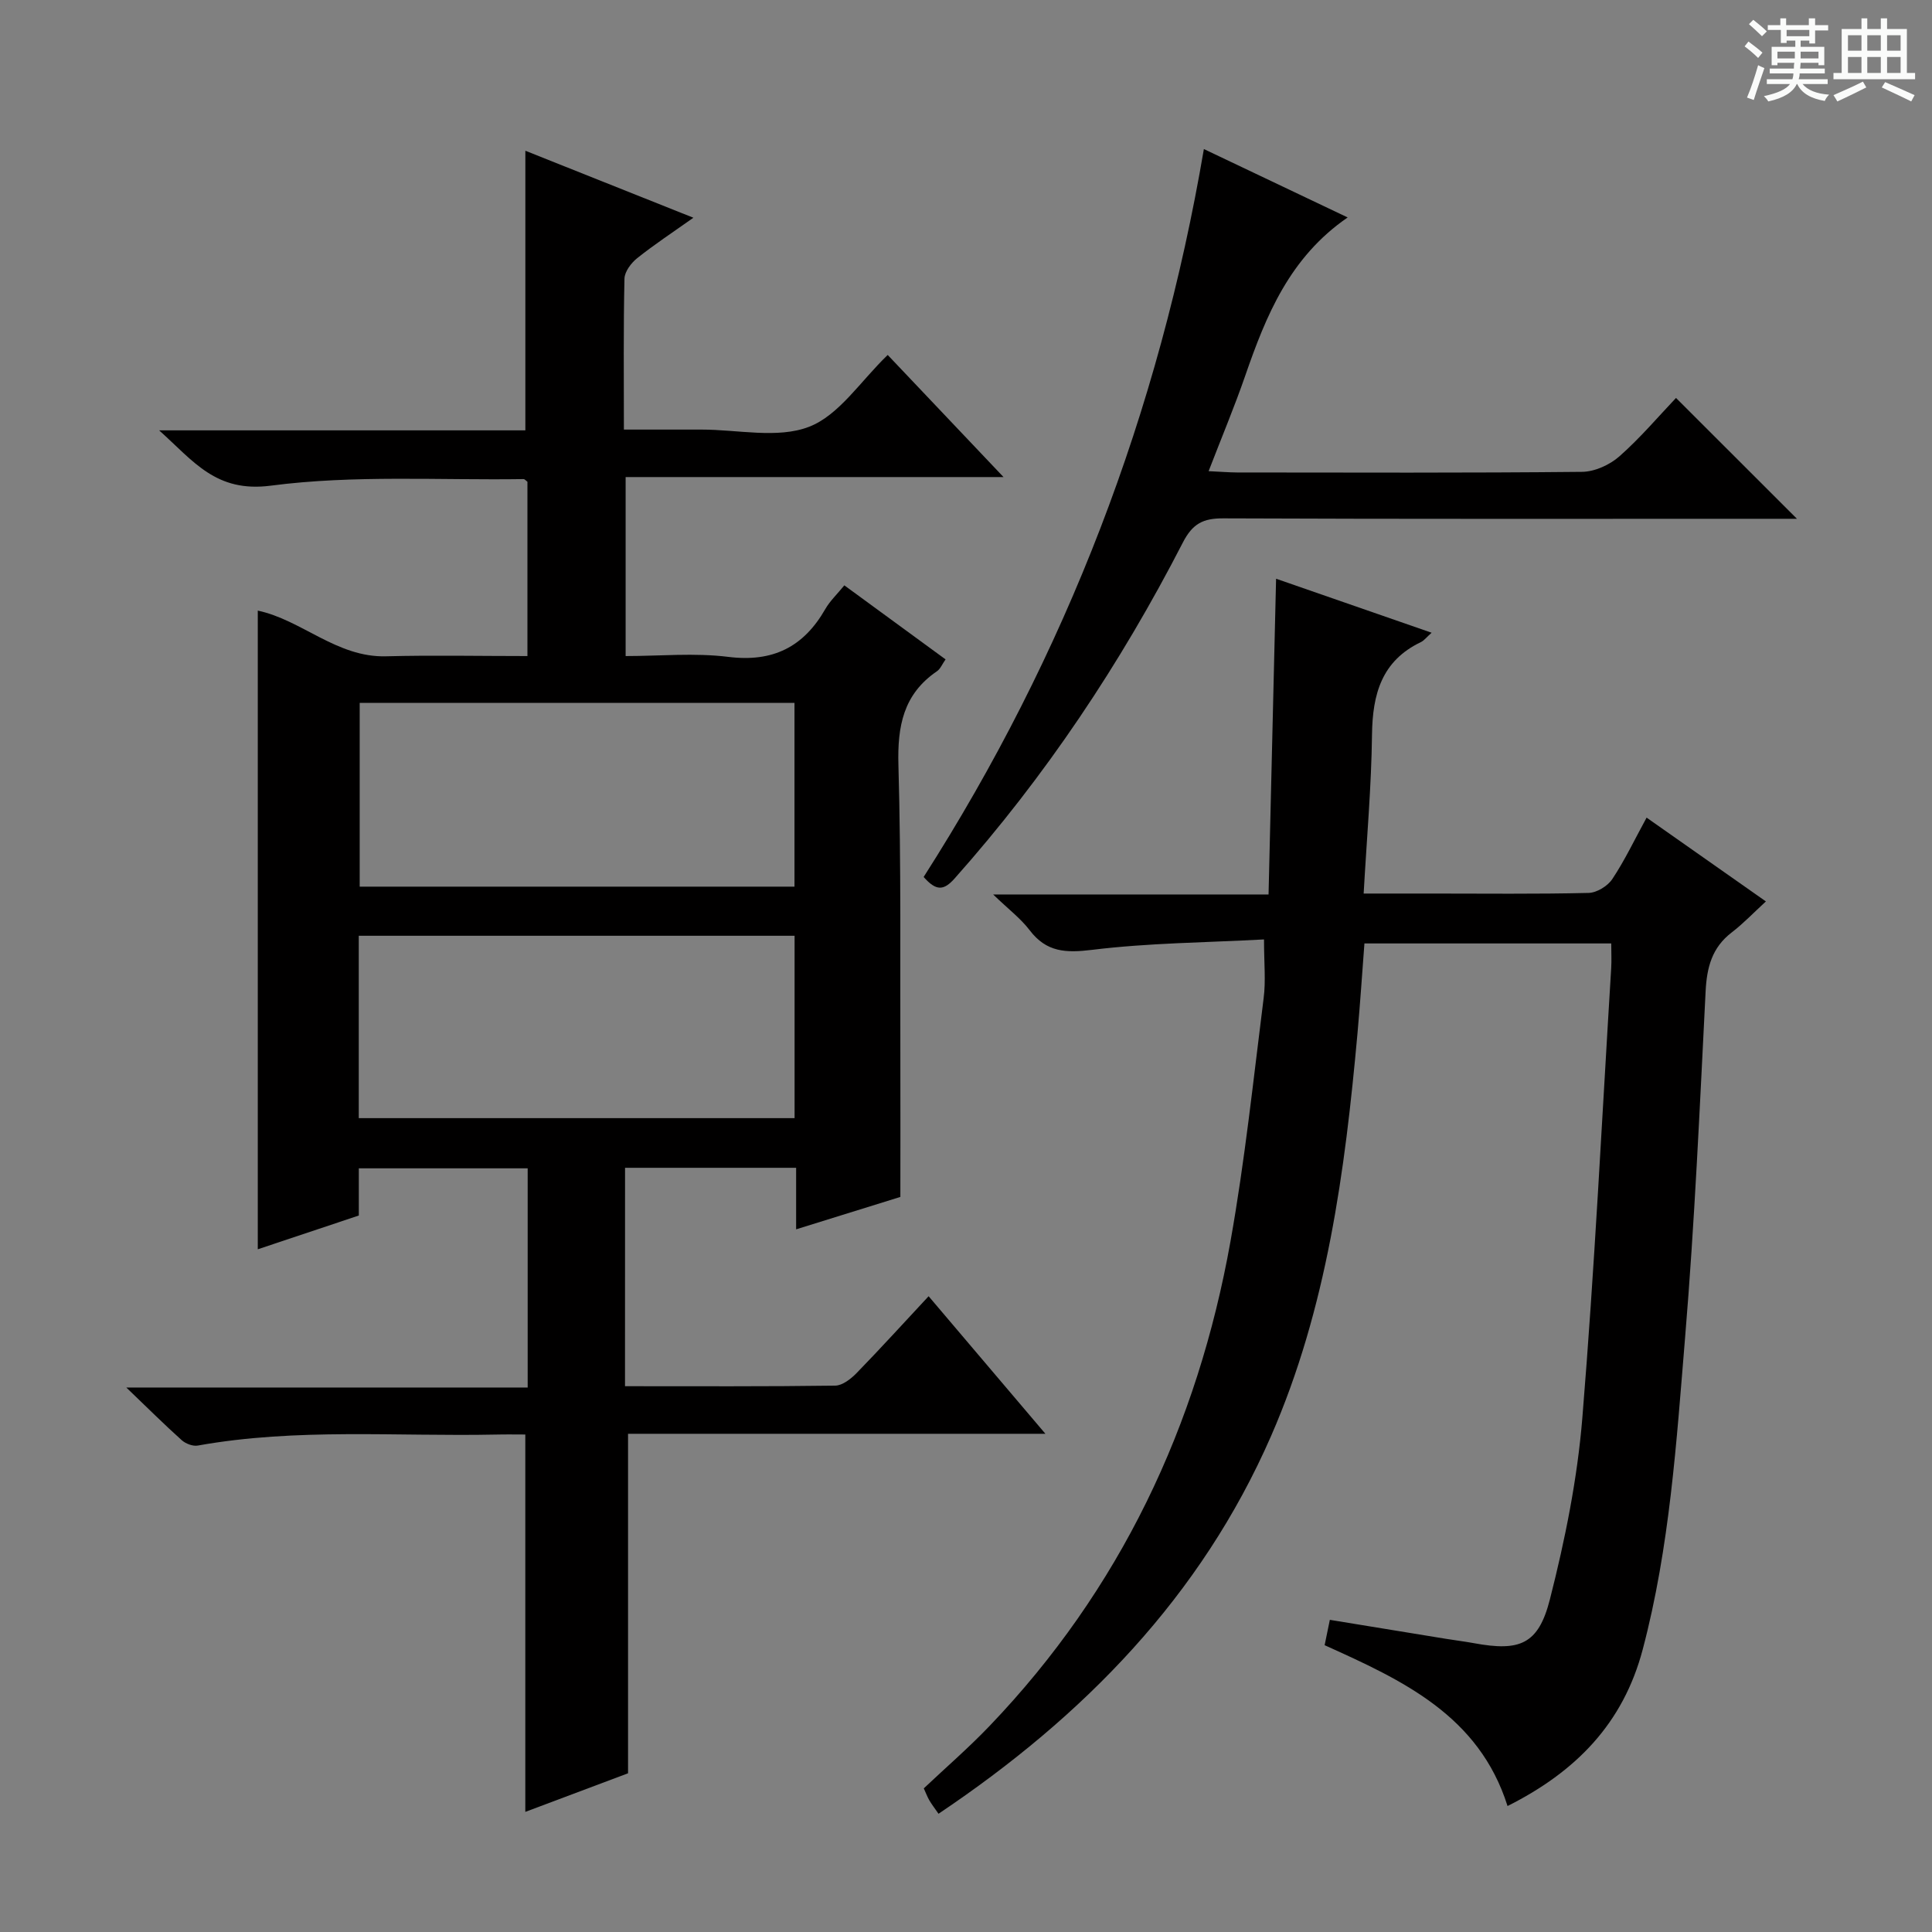
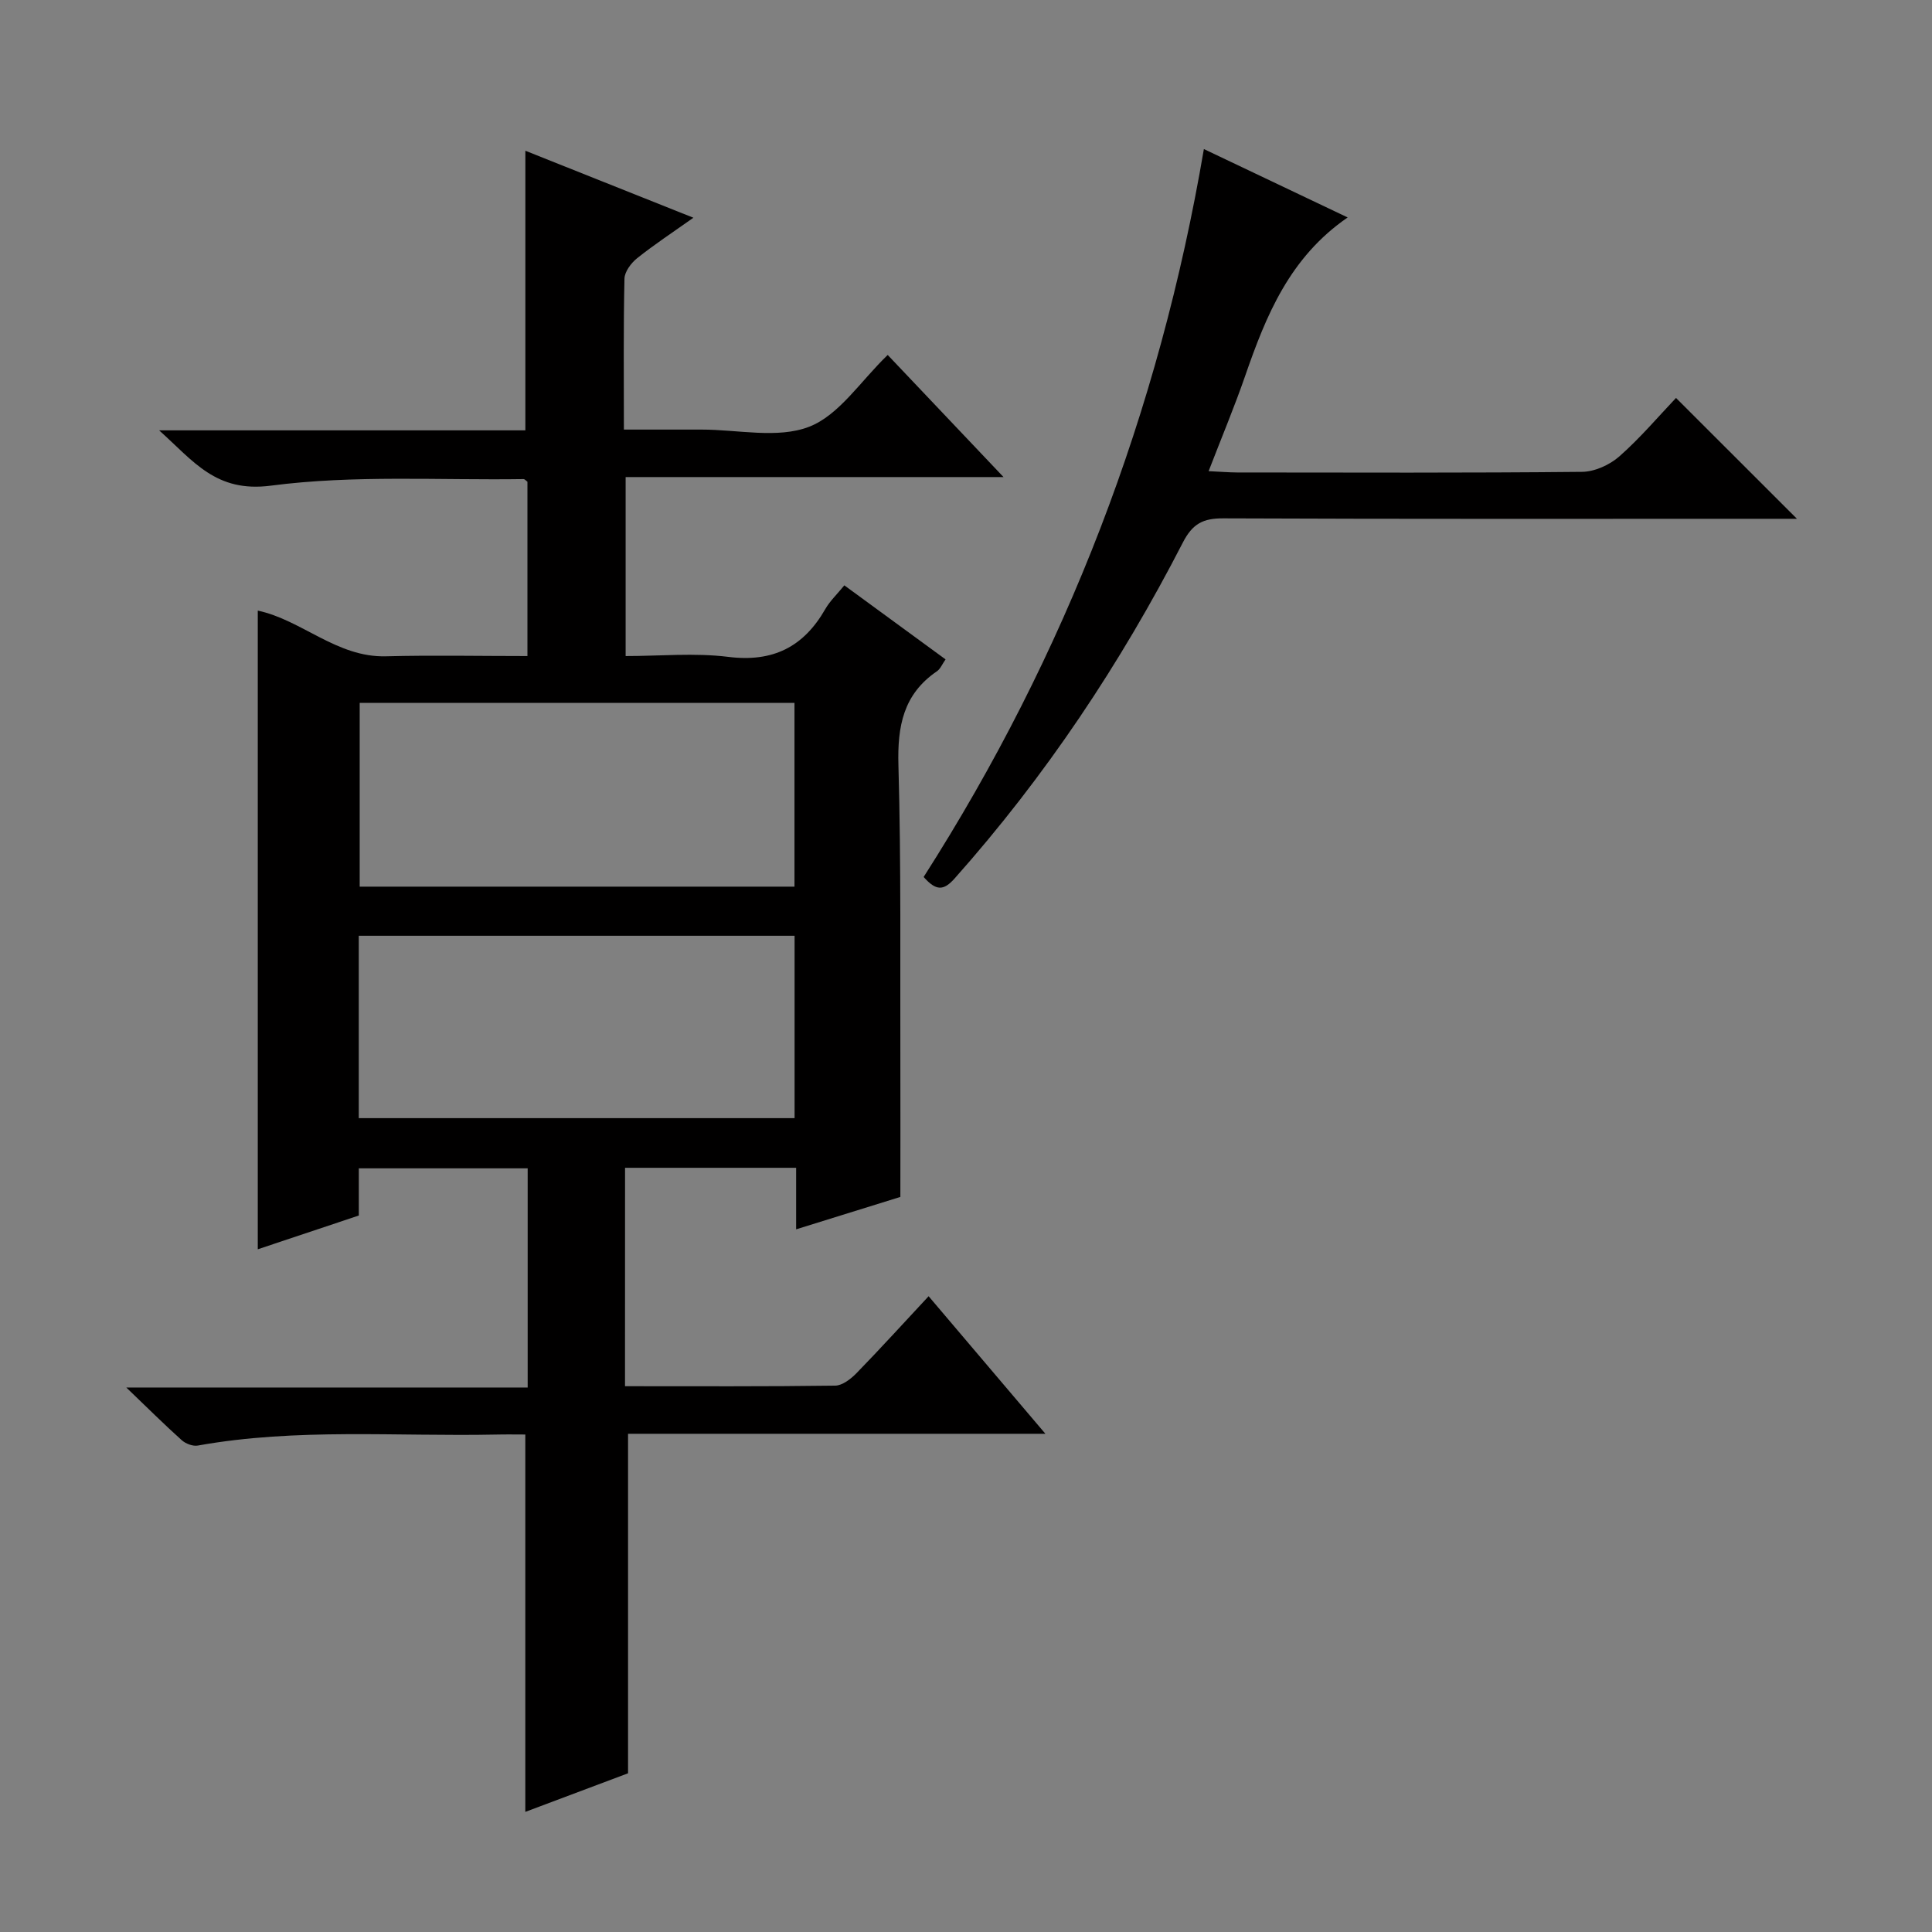
<svg xmlns="http://www.w3.org/2000/svg" enable-background="new 0 0 400 400" viewBox="0 0 400 400">
  <rect x="0" y="0" width="400" height="400" fill="#808080" stroke="none" />
-   <path d="m361.2 9.6.8-1c.9.7 1.9 1.4 2.9 2.3l-.9 1.1c-1-1-2-1.8-2.8-2.4zm.5 10.6c.9-2.1 1.6-4.3 2.3-6.7.4.2.8.4 1.3.6-.7 2.1-1.5 4.3-2.2 6.6zm.4-15.2.9-.9c1 .8 2 1.6 2.8 2.4l-1 1c-.9-.9-1.8-1.7-2.7-2.5zm12.5-1.2h1.2v1.4h2.7v1.1h-2.7v2.7h-1.2v-.6h-1.8v1.3h4.9v3.8h-1.2v-.5h-3.7c0 .4-.1.9-.1 1.2h5.1v1h-5.2c0 .5-.1.9-.2 1.2h6v1h-5.2c1.1 1.3 2.9 2 5.5 2.2-.4.4-.7.8-.9 1.3-2.9-.5-4.8-1.6-5.7-3.5h-.1c-.8 1.7-2.7 2.9-5.9 3.6-.2-.4-.6-.8-.9-1.1 2.8-.6 4.6-1.4 5.4-2.5h-4.8v-1h5.3c.1-.3.2-.7.2-1.2h-4.9v-1h5c0-.4 0-.8.1-1.2h-3.5v.5h-1.2v-3.8h4.9v-1.3h-1.8v.5h-1.2v-2.7h-2.7v-1h2.6v-1.4h1.2v1.4h4.7v-1.4zm-6.6 8.3h3.6c0-.4 0-.9 0-1.4h-3.6zm1.9-4.6h4.7v-1.3h-4.7zm6.6 3.2h-3.7v1.4h3.7z" fill="#fafbfa" />
-   <path d="m385.3 3.8h1.3v2.2h2.8v-2.2h1.3v2.2h4.1v9.1h1.7v1.3h-16.9v-1.3h1.7v-9.1h4.1v-2.2zm.4 13.1.7 1.2c-1.8.9-3.8 1.9-6 2.9-.2-.4-.5-.8-.8-1.3 2.3-1 4.3-1.9 6.1-2.8zm-3.1-6.4h2.8v-3.2h-2.8zm0 4.6h2.8v-3.3h-2.8zm4-4.6h2.8v-3.2h-2.8zm0 4.6h2.8v-3.3h-2.8zm3.7 1.9c2.1.9 4.1 1.8 6.1 2.7l-.7 1.3c-2.2-1.1-4.2-2-6.1-2.9zm3.2-9.7h-2.8v3.2h2.8zm-2.8 7.8h2.8v-3.3h-2.8z" fill="#fafbfa" />
  <g fill="#010000">
    <path d="m129.4 287c14.88 0 29.2.08 43.52-.12 1.5-.02 3.24-1.39 4.41-2.58 4.97-5.11 9.76-10.38 14.93-15.93 8.05 9.48 15.77 18.57 24.18 28.48-29.46 0-58.1 0-86.41 0v70.29c-6.48 2.44-13.99 5.26-21.27 7.99 0-26.13 0-51.84 0-78.13-1.79 0-3.9-.04-6.01.01-20.61.43-41.31-1.4-61.81 2.28-1.02.18-2.5-.39-3.31-1.11-3.59-3.22-7.02-6.63-11.48-10.91h83.1c0-15.36 0-30.12 0-45.38-11.5 0-23.02 0-34.96 0v9.77c-7.06 2.36-13.9 4.64-20.92 6.99 0-44.37 0-88.24 0-132.23 9.11 1.93 16.35 9.73 26.54 9.46 9.63-.25 19.28-.05 29.29-.05 0-12.3 0-24.21 0-36.09-.3-.21-.55-.55-.81-.55-17.46.26-35.11-.89-52.32 1.36-11.36 1.48-15.94-5.01-23.12-11.45h75.82c0-19.44 0-38.45 0-57.89 11.08 4.42 22.53 8.99 34.79 13.87-4.32 3.06-8.12 5.56-11.65 8.38-1.25 1-2.59 2.79-2.62 4.24-.23 10.14-.12 20.29-.12 31.24h9.56 6.5c7.5-.01 15.75 1.94 22.28-.58 6.22-2.4 10.65-9.46 16.28-14.87 7.62 8.04 15.44 16.28 23.98 25.28-26.56 0-52.23 0-78.24 0v37.06c7.09 0 14.27-.7 21.26.17 9.24 1.15 15.58-2.05 20.08-9.9.96-1.68 2.44-3.06 3.94-4.91 7.08 5.18 13.89 10.16 20.96 15.33-.69.97-1.07 1.97-1.79 2.46-6.97 4.75-8.2 11.4-7.97 19.45.58 20.64.33 41.31.4 61.97.03 8.95 0 17.9 0 27.41-6.5 2.02-13.71 4.26-21.58 6.71 0-4.61 0-8.53 0-12.74-12.08 0-23.63 0-35.42 0-.01 15.09-.01 29.84-.01 45.22zm35.09-103.43c0-13.04 0-25.46 0-38.05-30.22 0-60.11 0-90.02 0v38.05zm-90.21 47.93h90.23c0-12.72 0-25.11 0-37.76-30.21 0-60.11 0-90.23 0z" />
-     <path d="m261.7 194.5c-12.07.65-23.89.72-35.55 2.15-5.48.67-9.49.52-12.97-4.06-1.86-2.44-4.41-4.36-7.56-7.4h57.02c.52-21.88 1.03-43.37 1.56-65.37 10.74 3.73 21.19 7.36 32.2 11.18-1.07.95-1.56 1.62-2.22 1.94-8.13 3.89-10.01 10.78-10.12 19.13-.13 10.76-1.09 21.52-1.73 32.93h14.08c10.83 0 21.66.13 32.49-.13 1.7-.04 3.95-1.42 4.91-2.87 2.56-3.84 4.55-8.05 7.1-12.72 8.21 5.77 16.04 11.26 24.7 17.35-2.52 2.31-4.66 4.57-7.09 6.43-4.08 3.13-5.14 7.23-5.39 12.17-1.21 23.91-2.27 47.84-4.25 71.69-1.79 21.65-3.17 43.38-8.77 64.57-4.05 15.34-13.83 25.32-27.99 32.43-5.92-18.75-21.73-26.03-37.87-33.3.31-1.51.63-3.07 1.08-5.25 8.04 1.32 16.01 2.63 23.98 3.92 1.97.32 3.94.56 5.9.92 9.42 1.73 13.3.28 15.68-9.08 3.14-12.32 5.69-24.96 6.72-37.61 2.54-30.97 4.06-62.03 5.97-93.05.1-1.61.01-3.23.01-5.14-17.06 0-33.83 0-51.1 0-.47 6.17-.88 12.41-1.44 18.65-2.58 28.52-6.33 56.89-17.91 83.38-14.5 33.17-38.78 58-68.83 78.16-.82-1.19-1.4-1.93-1.87-2.73-.42-.71-.71-1.5-1.18-2.53 4.52-4.27 9.29-8.39 13.63-12.93 27.04-28.25 43.04-62.11 49.87-100.33 2.97-16.65 4.74-33.52 6.86-50.32.47-3.57.08-7.27.08-12.18z" />
    <path d="m191.23 181.57c29.5-46.15 48.73-96.15 58.02-150.71 9.99 4.75 19.73 9.38 29.77 14.16-12.02 8.27-16.9 20.32-21.22 32.8-2.21 6.39-4.84 12.65-7.57 19.73 2.45.11 4.17.26 5.89.27 23.81.02 47.63.11 71.44-.13 2.61-.03 5.71-1.44 7.71-3.2 4.34-3.83 8.12-8.3 11.73-12.1 8.55 8.54 16.6 16.58 25.04 25.02-1.64 0-3.5 0-5.36 0-37.8 0-75.61.07-113.41-.09-4.17-.02-6.36 1.09-8.37 5-12.9 25.09-28.46 48.42-47.25 69.55-2.28 2.56-3.82 2.63-6.42-.3z" />
  </g>
</svg>